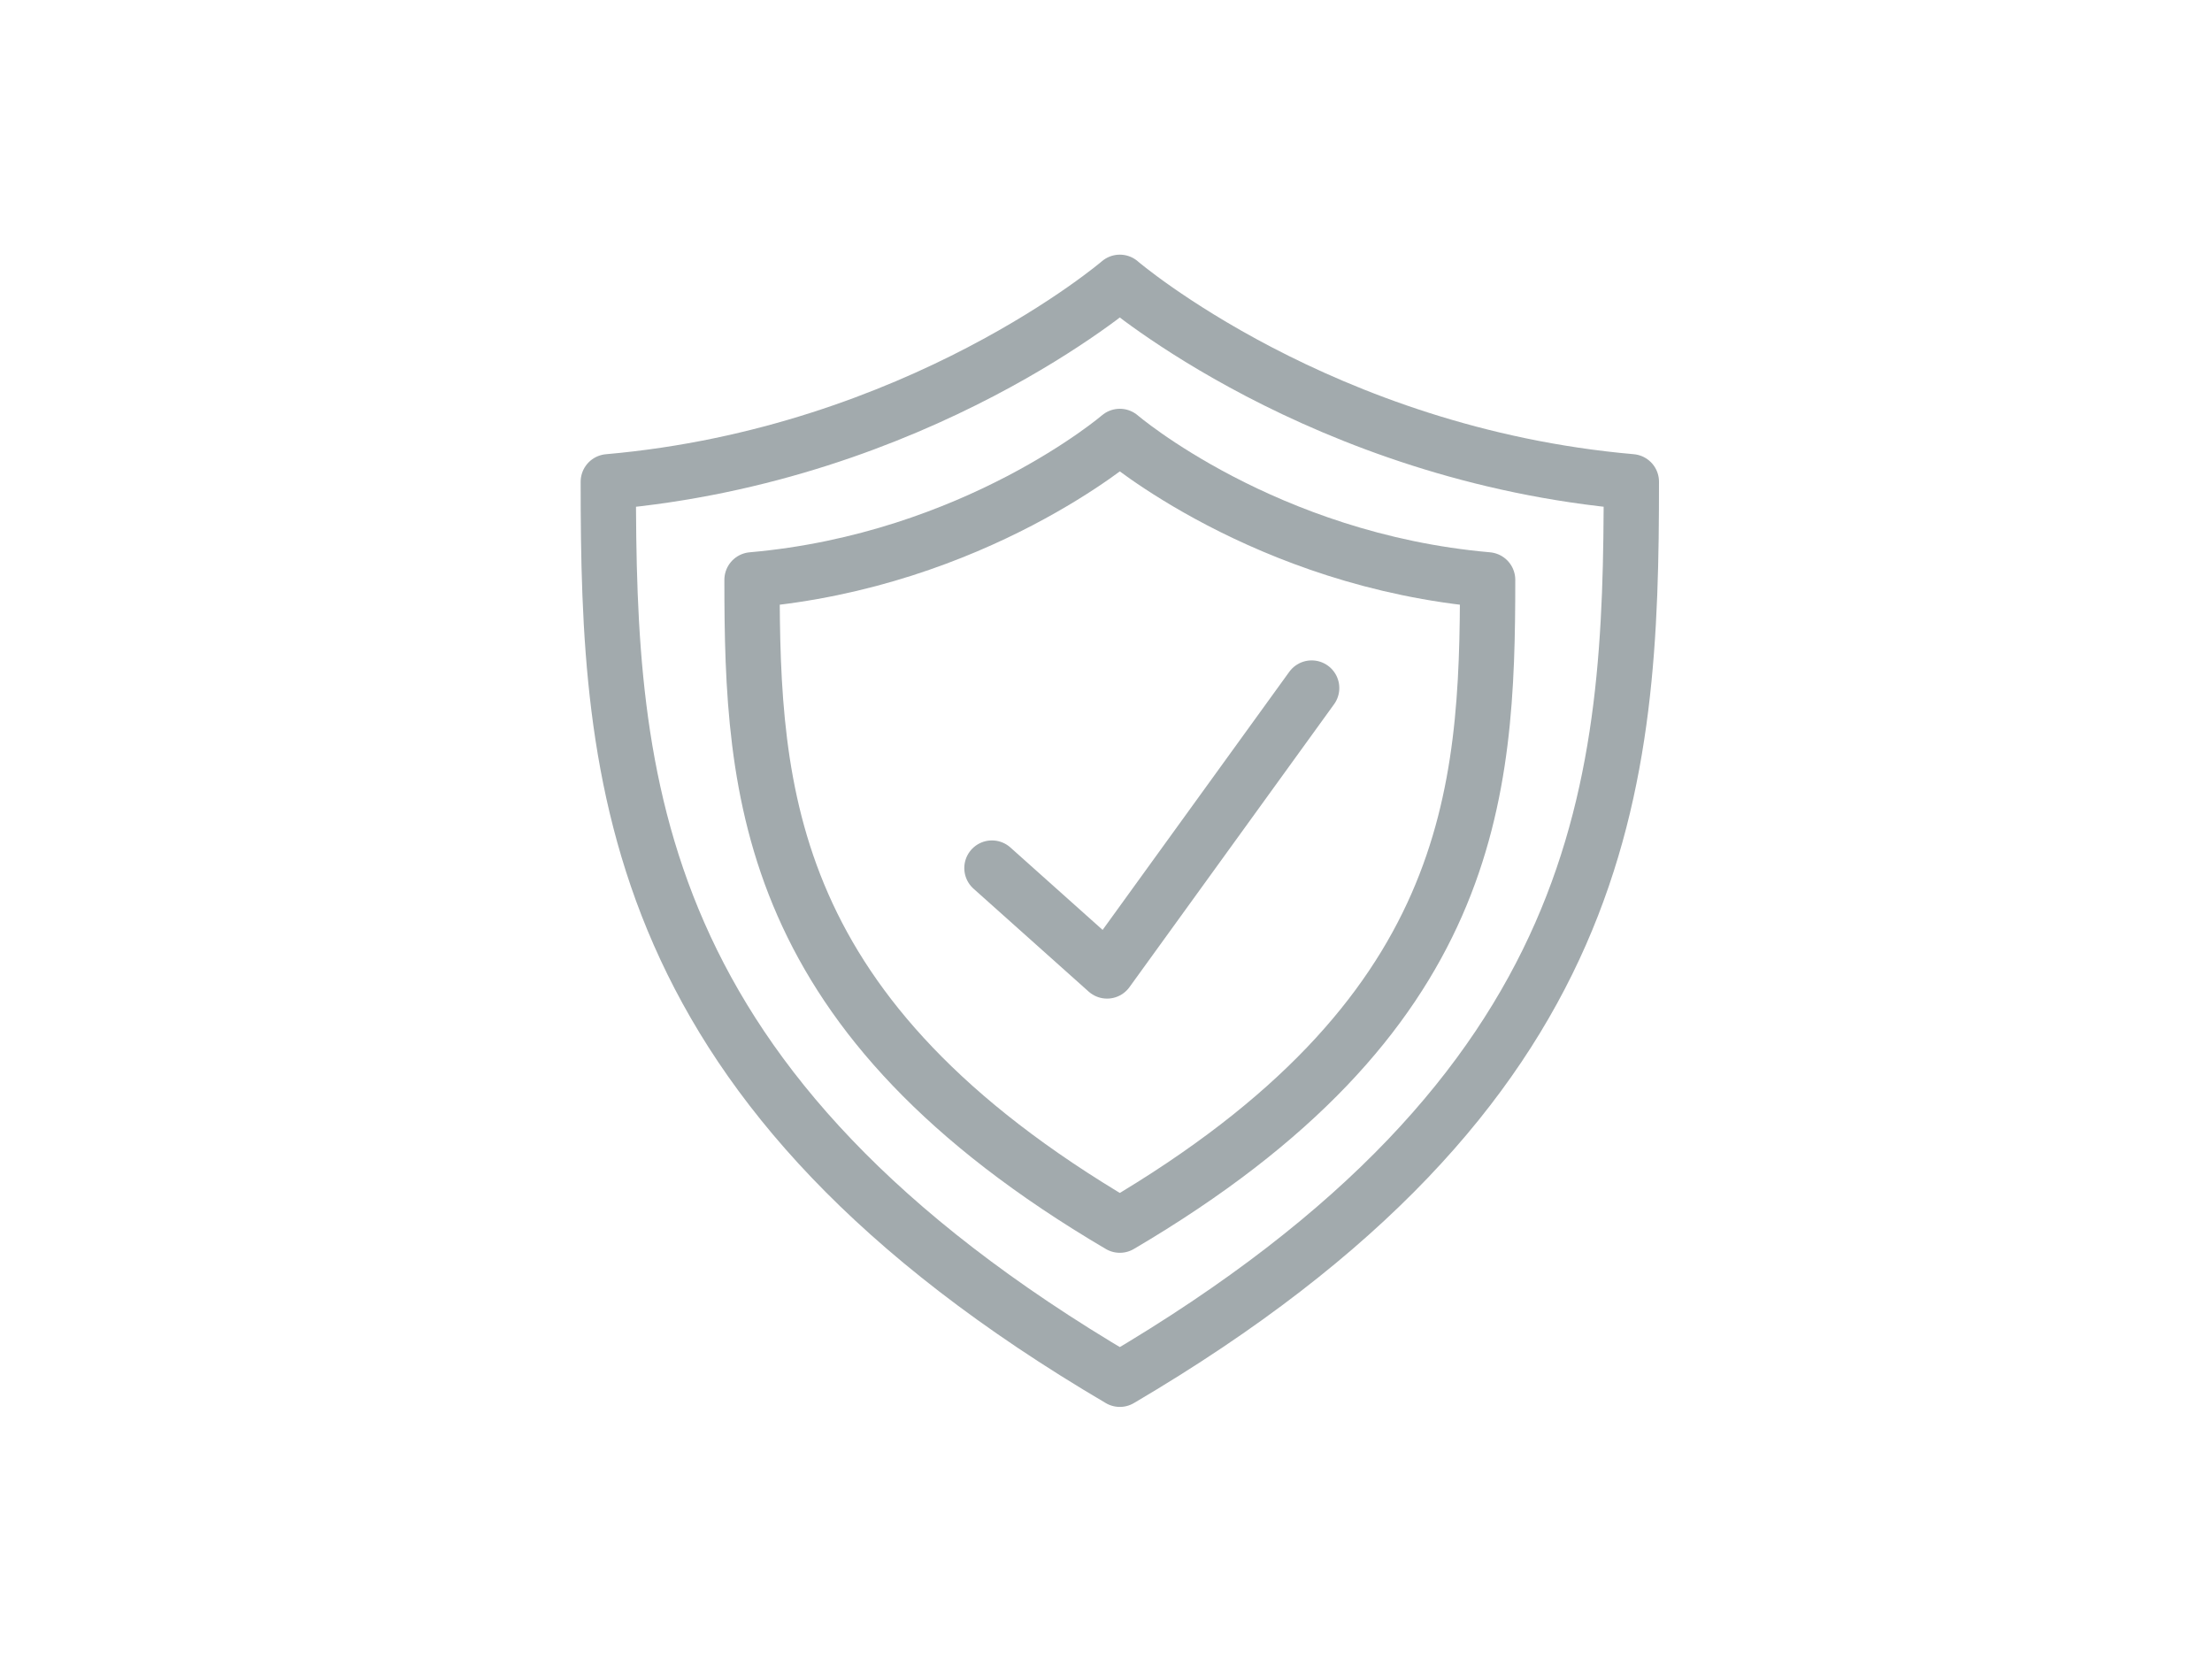
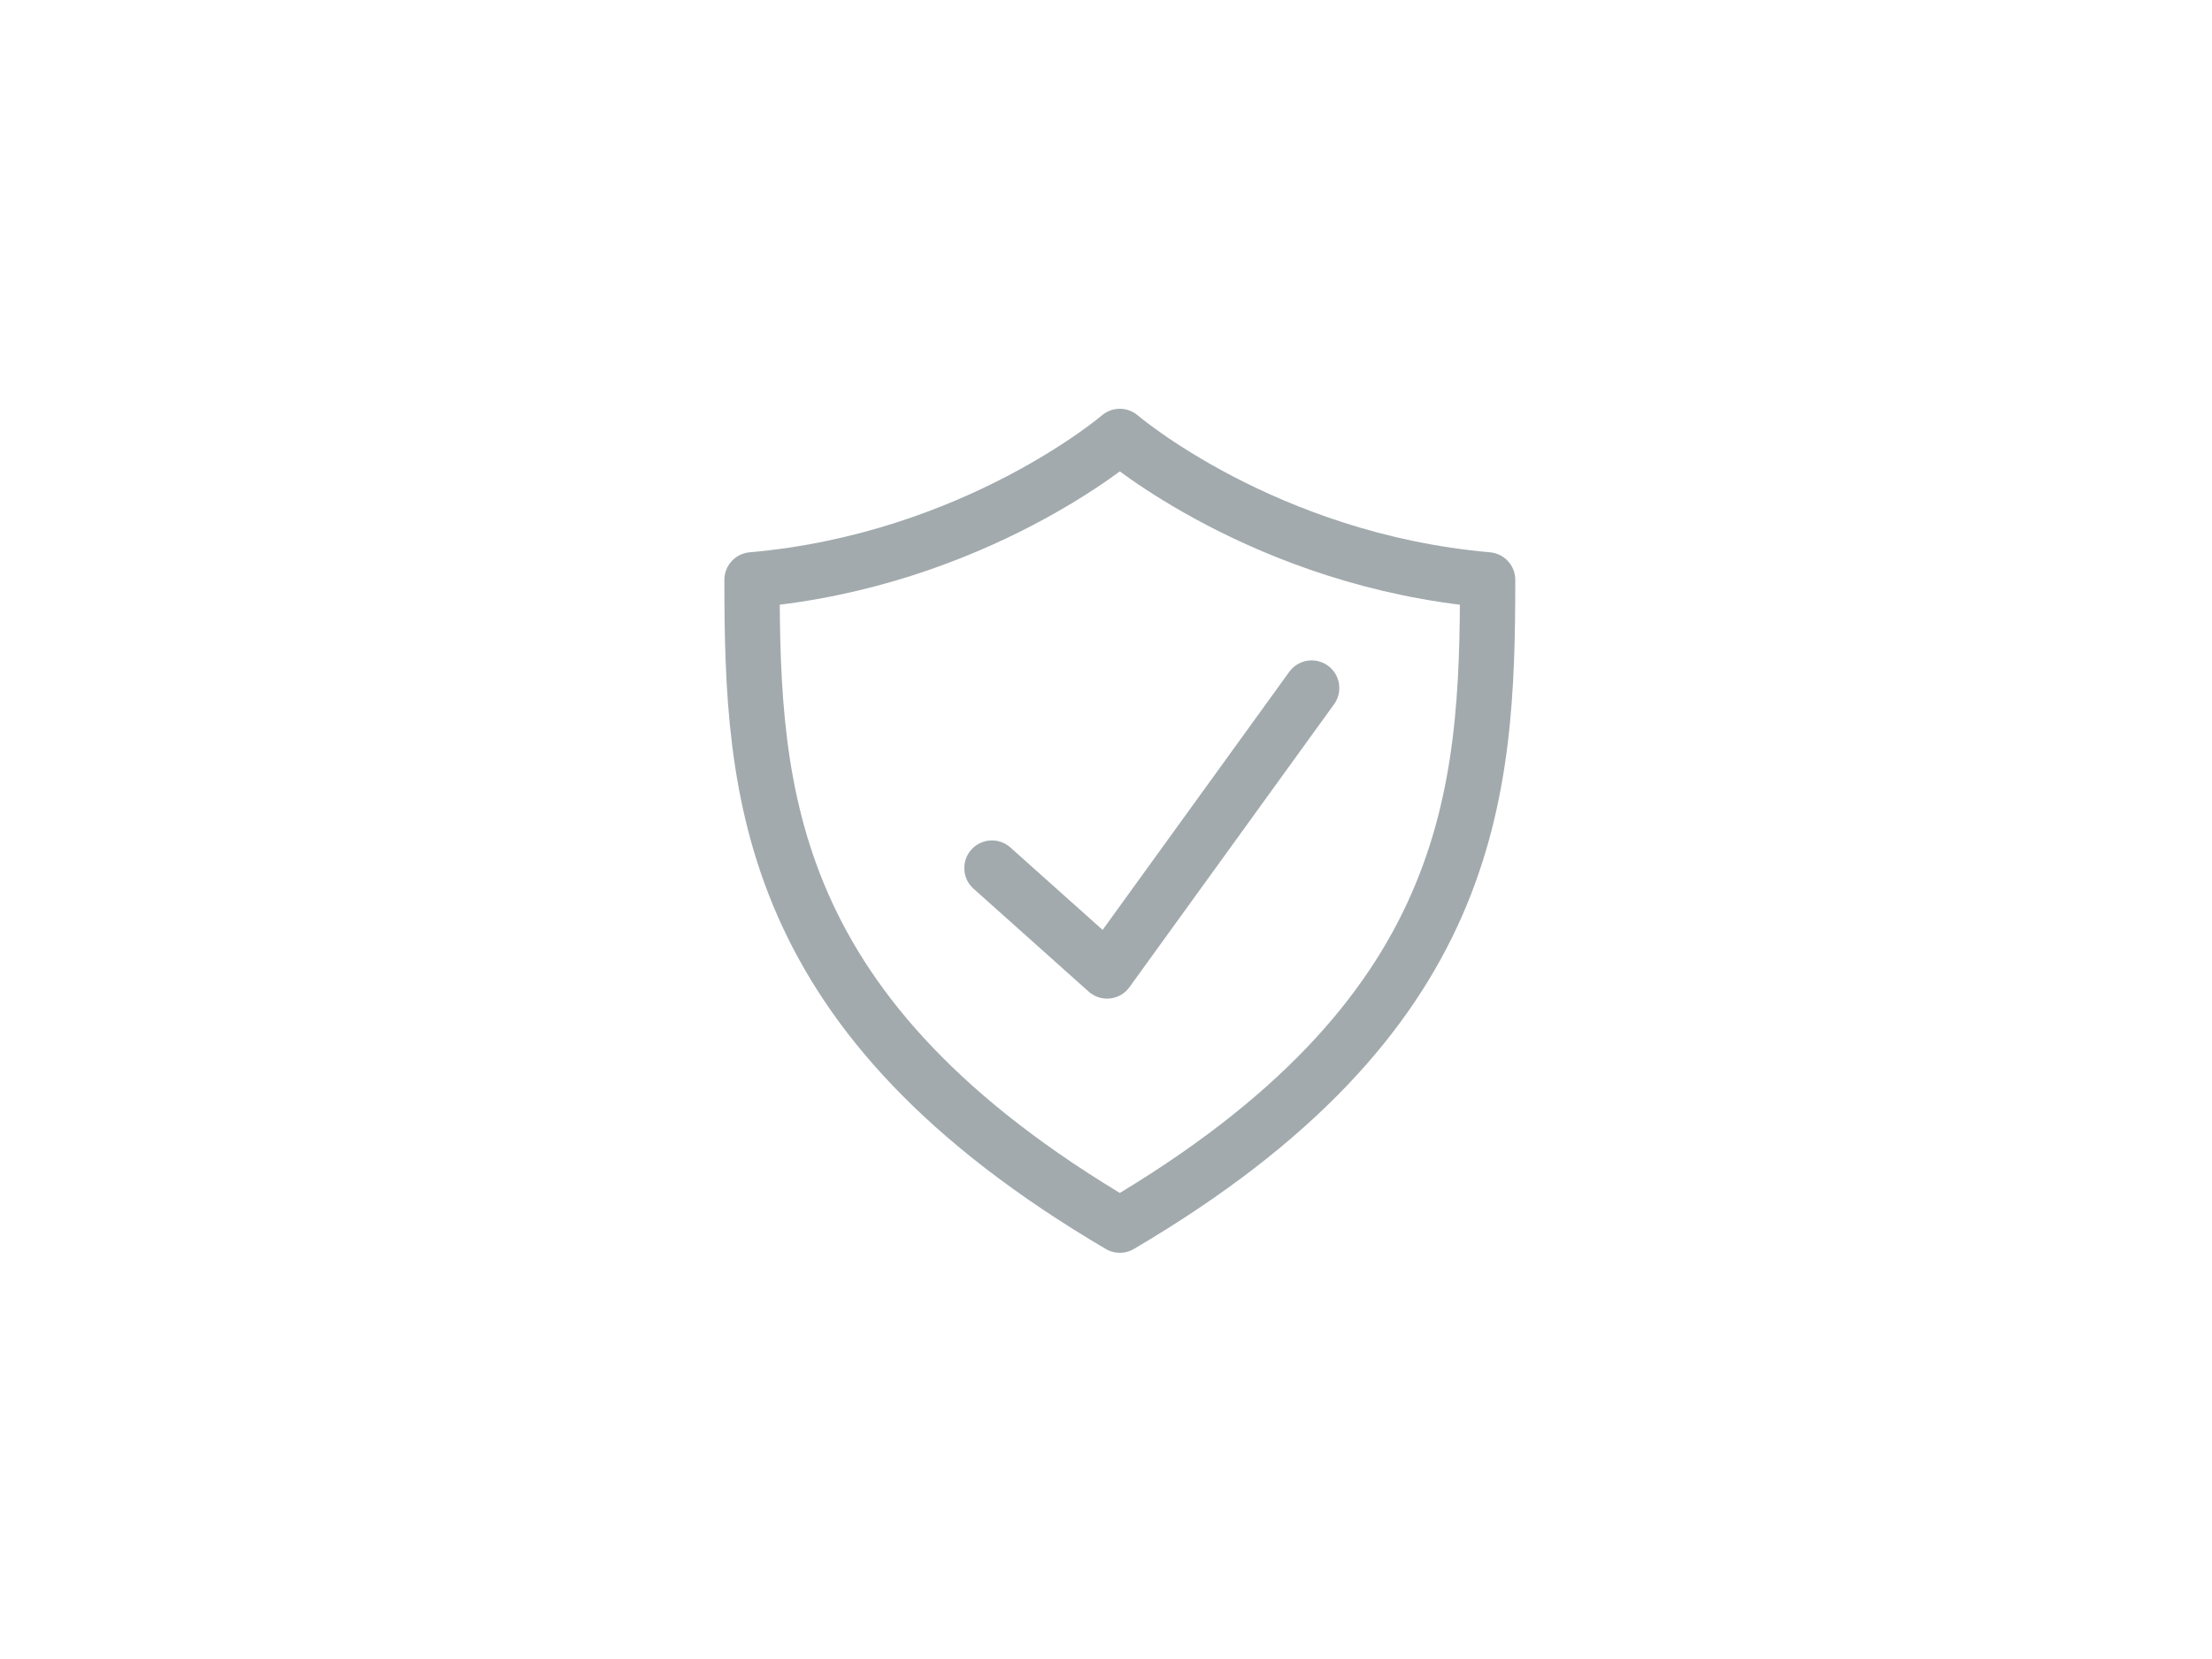
<svg xmlns="http://www.w3.org/2000/svg" width="80" height="60" viewBox="0 0 80 60">
  <g fill="none" fill-rule="evenodd" stroke="#A2AAAD" stroke-linecap="round" stroke-linejoin="round" stroke-width="2">
-     <path d="M40.5 10.21s-7.268 6.23-18.5 7.214c0 10.82.66 21.967 18.5 32.459C58.34 39.39 59 28.243 59 17.423c-11.232-.983-18.5-7.212-18.5-7.212z" />
    <path d="M40.5 15.784s-5.226 4.48-13.302 5.187c0 7.78.476 15.794 13.302 23.338 12.826-7.544 13.302-15.559 13.302-23.338-8.076-.707-13.302-5.187-13.302-5.187z" />
    <path d="M35.875 31.395l4.163 3.721 7.4-10.232" />
  </g>
</svg>